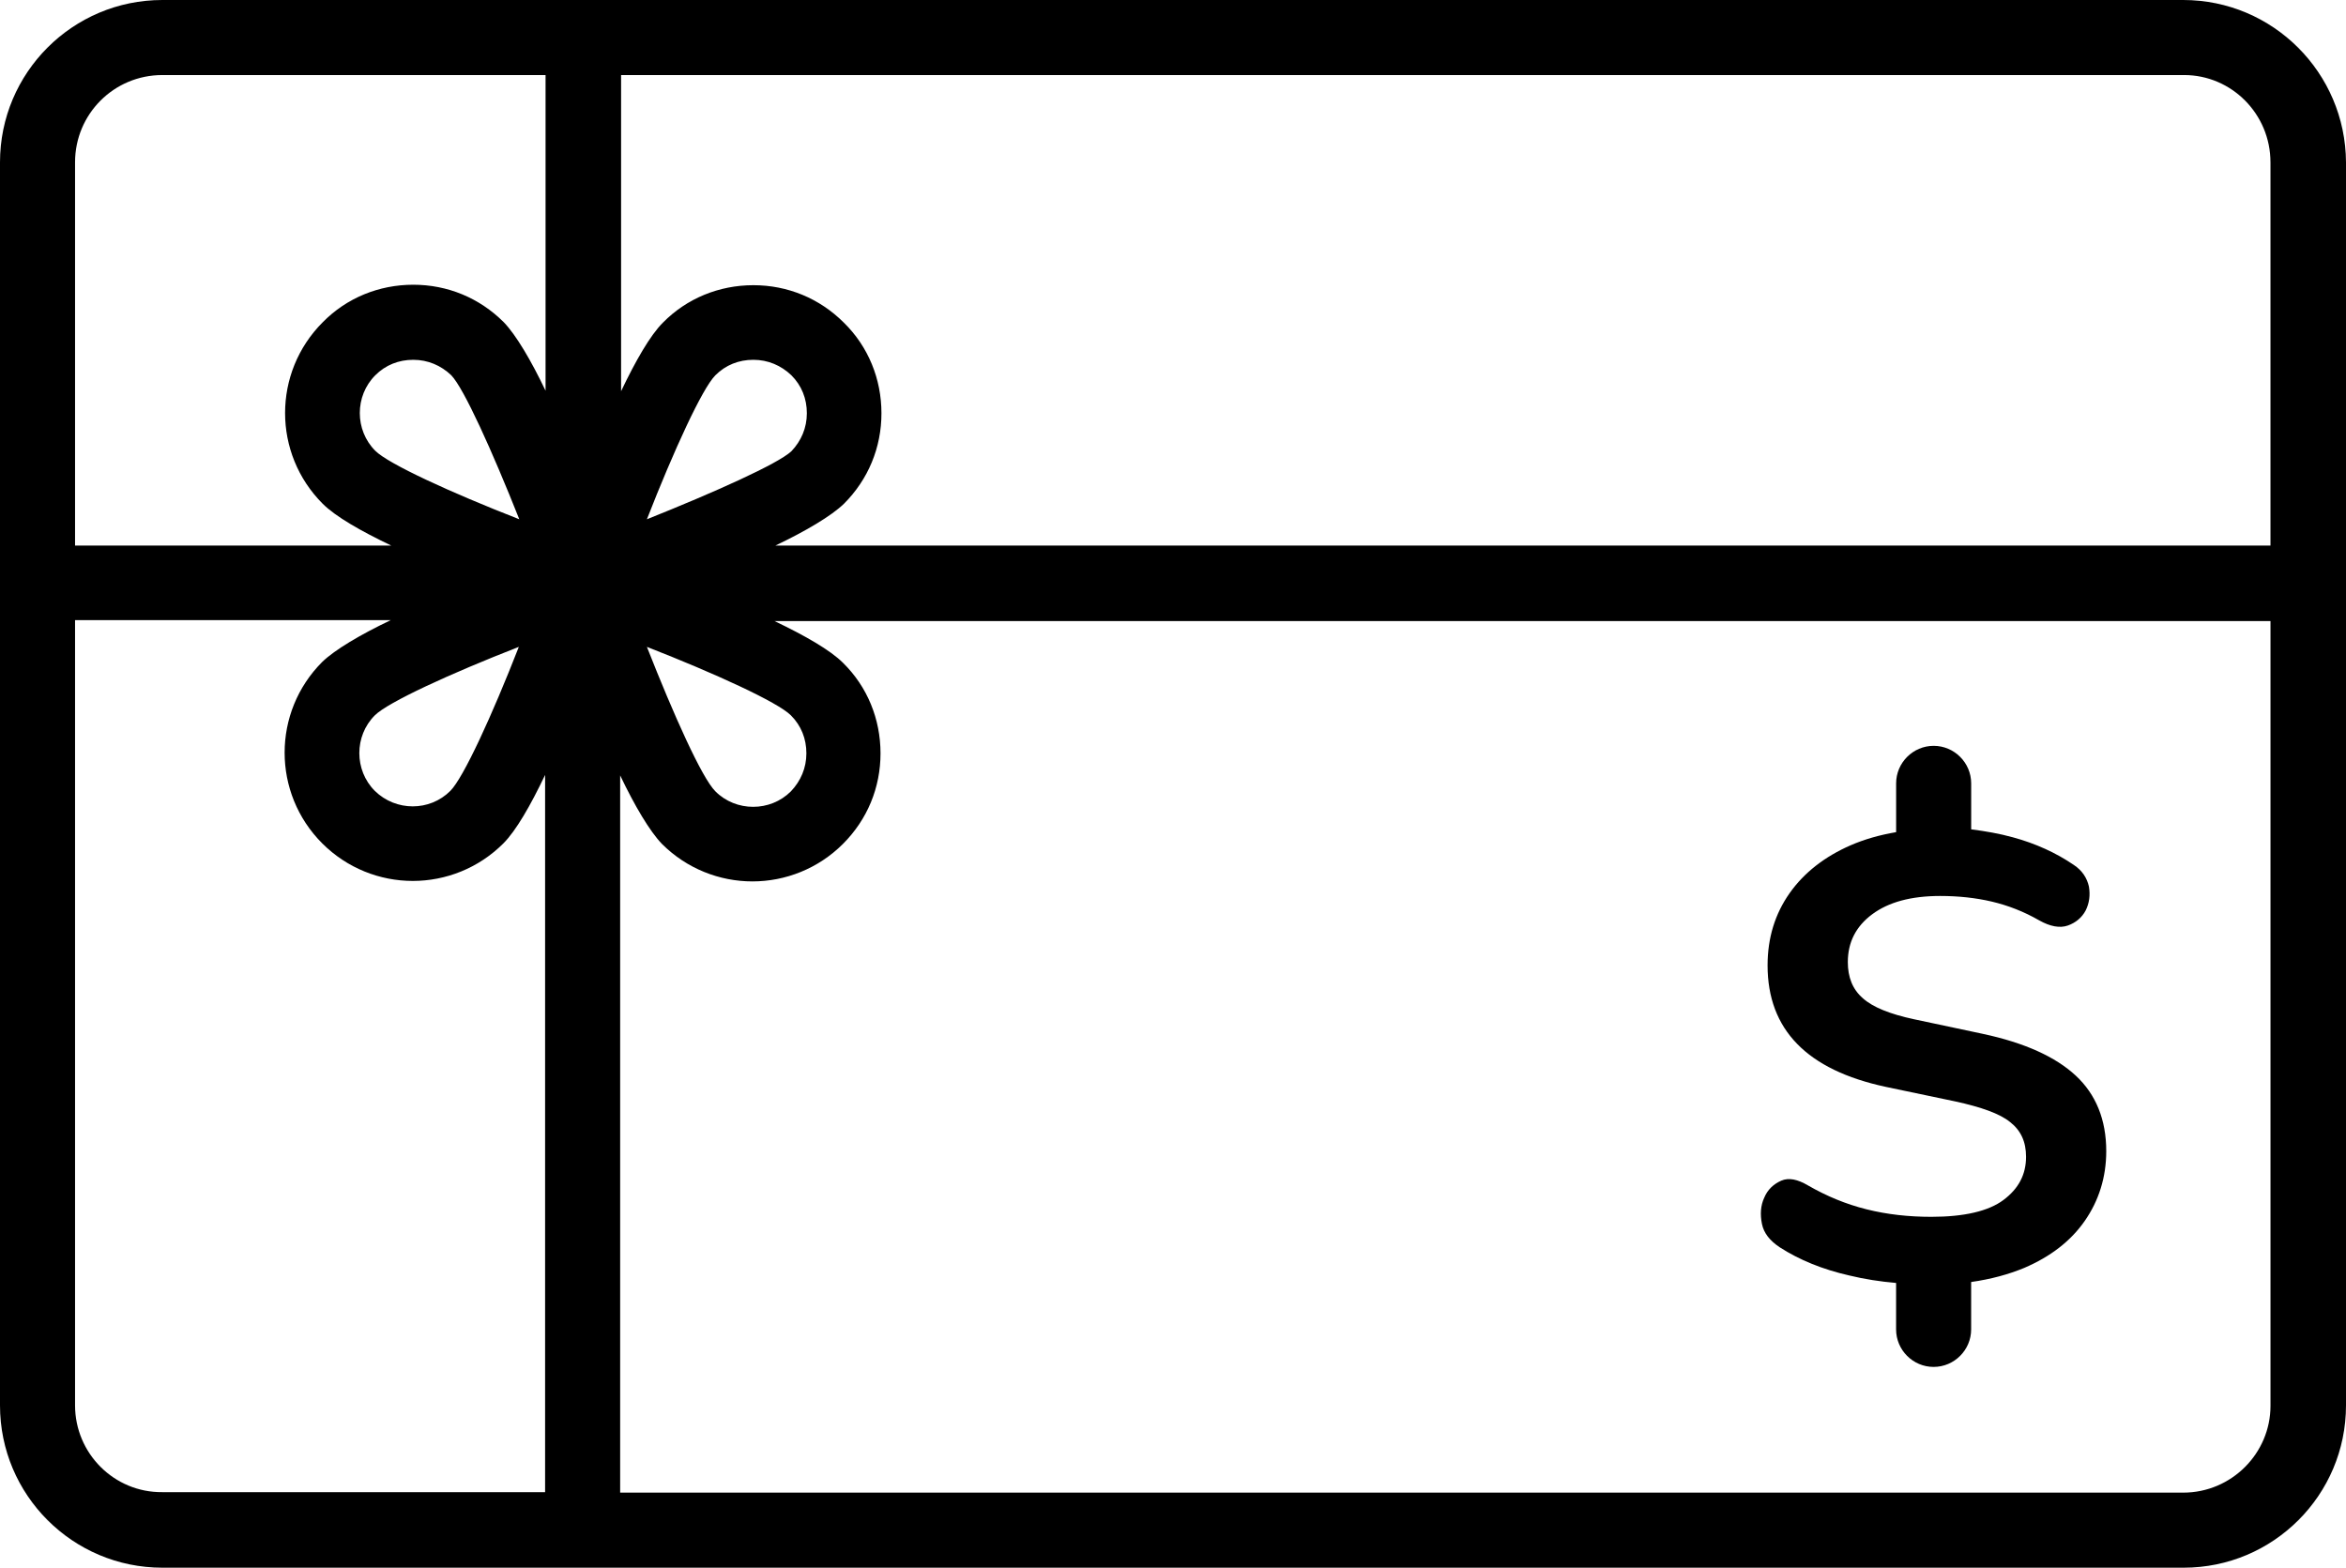
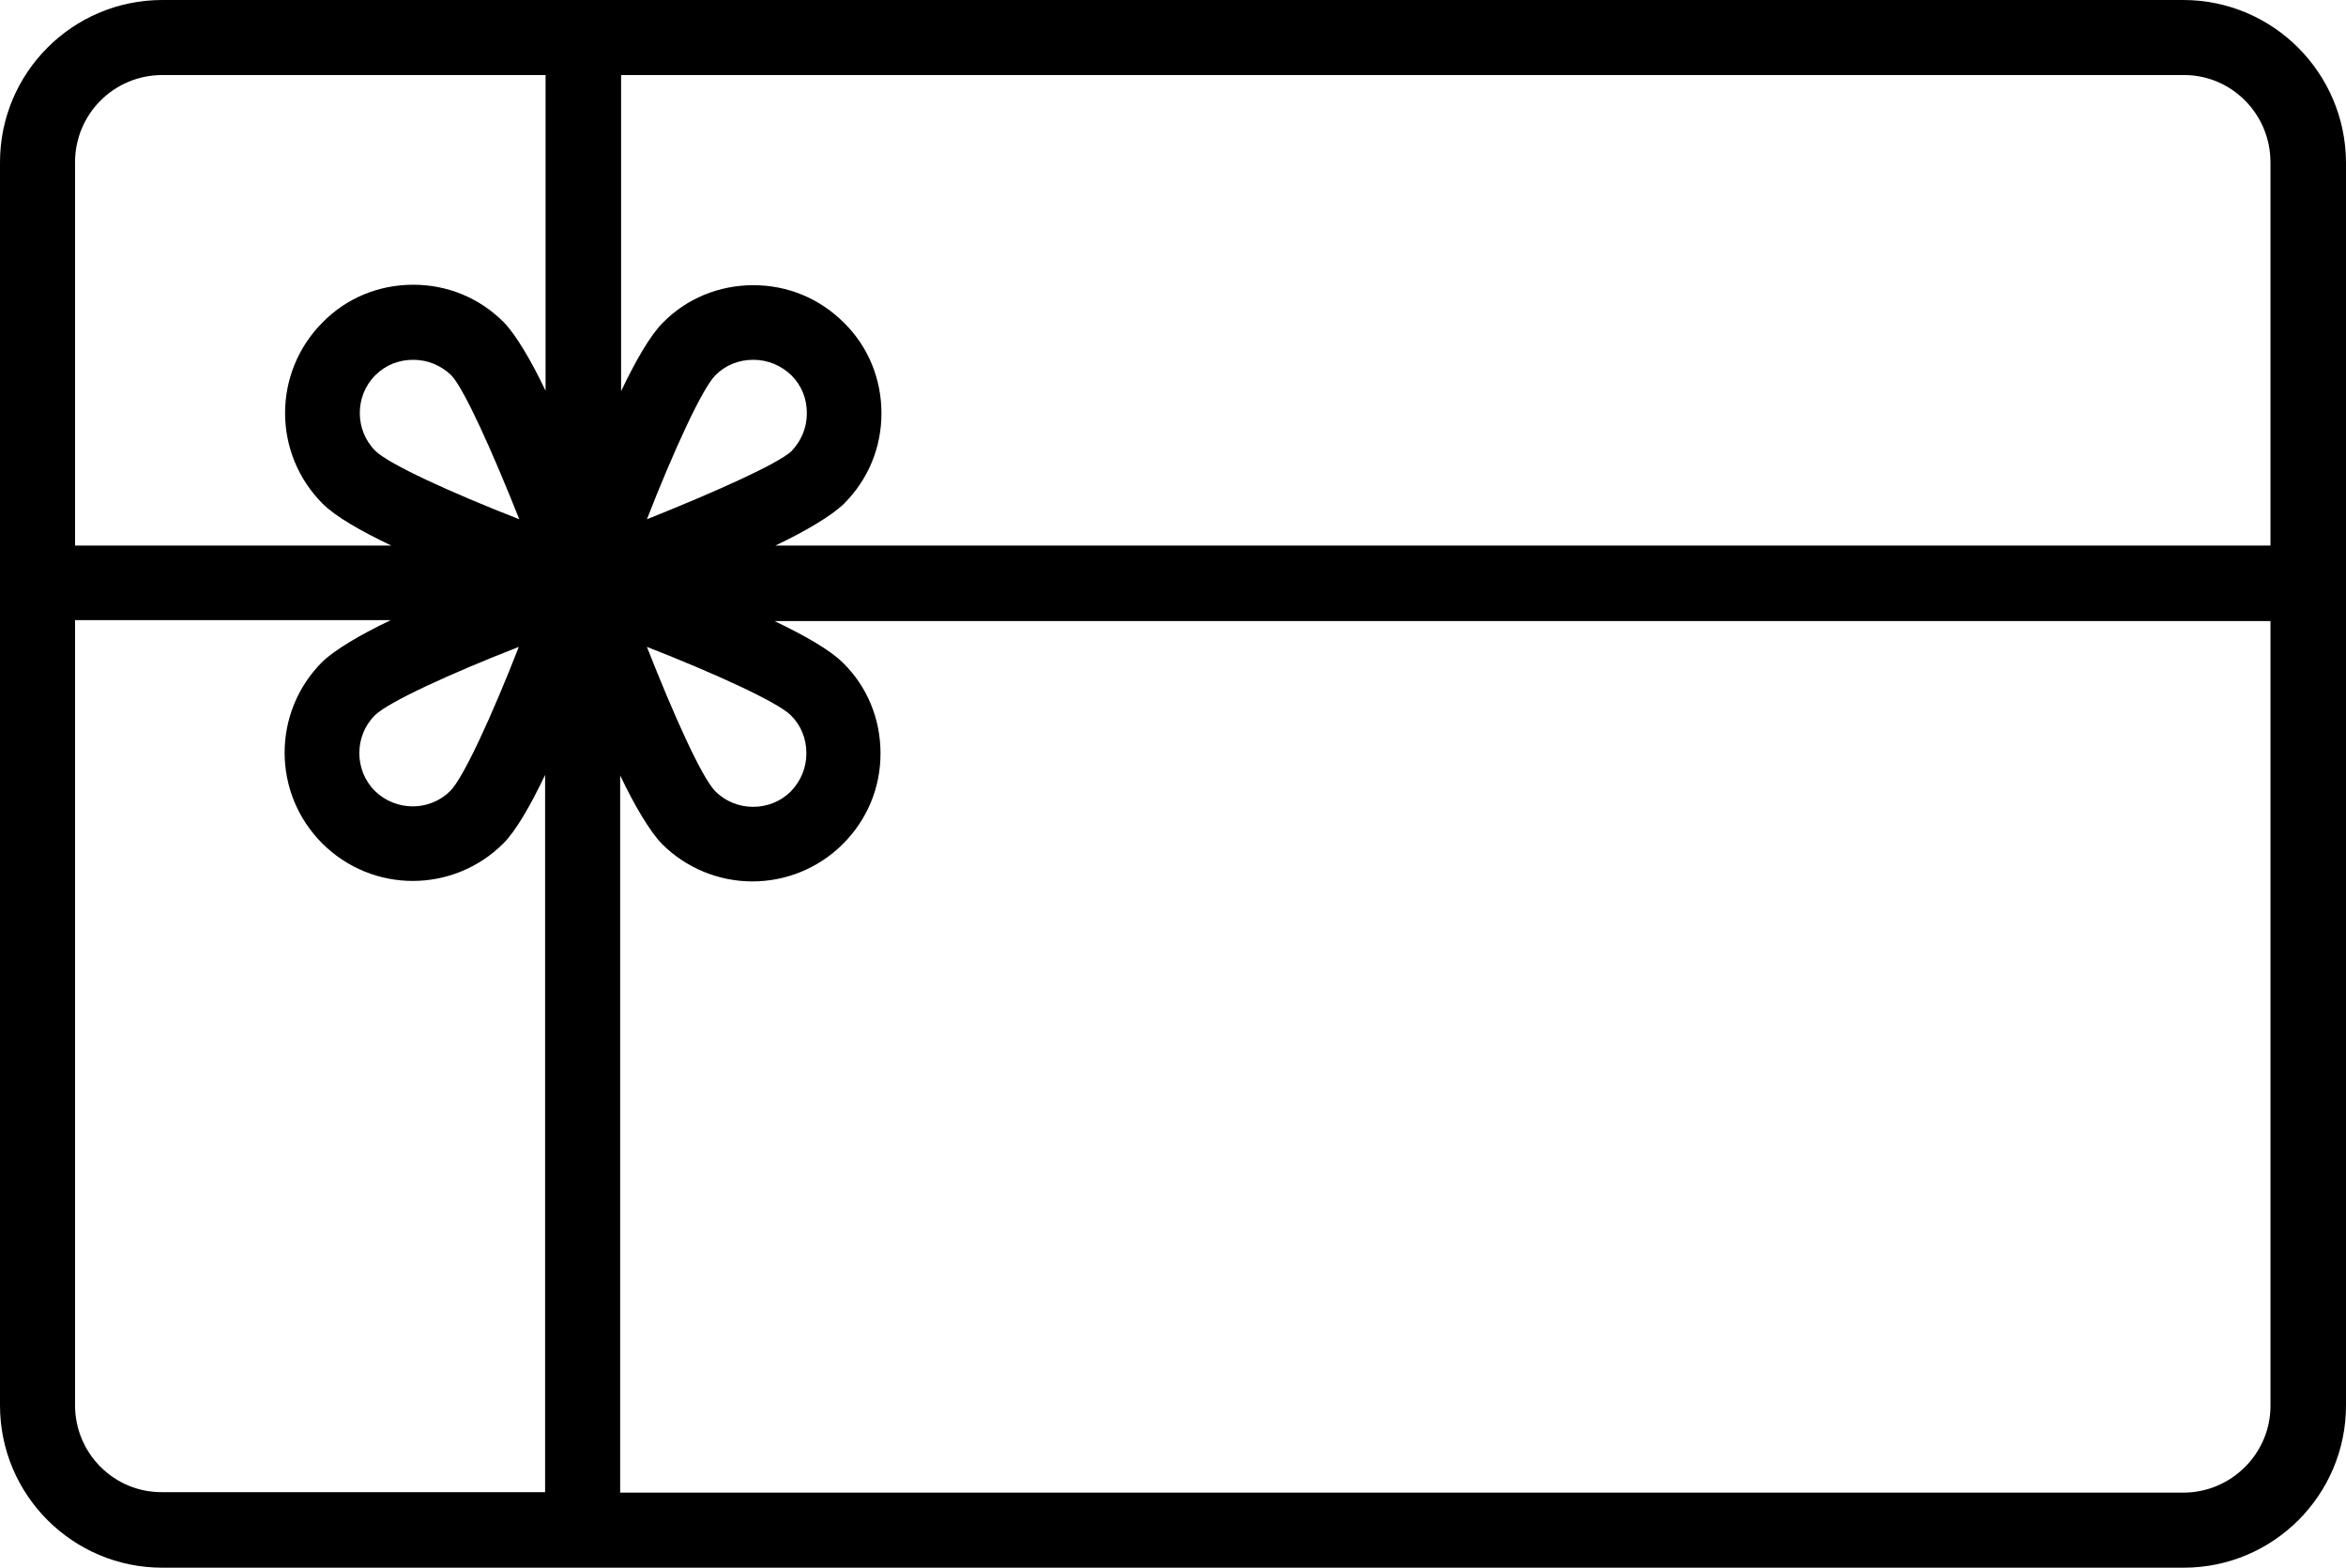
<svg xmlns="http://www.w3.org/2000/svg" id="uuid-cd360174-b228-4735-843e-998a555ce82b" viewBox="0 0 1437.28 960.49">
  <path d="M1337.55,0H99.44C44.55,0,0,44.55,0,99.44v761.61c0,54.89,44.55,99.44,99.44,99.44h1238.4c54.89,0,99.44-44.55,99.44-99.44V99.44c-.29-54.89-44.83-99.44-99.73-99.44ZM1391.01,99.44v234.8H475.07c18.68-8.91,34.2-18.11,41.96-25.58,14.94-14.94,22.99-34.49,22.99-55.47s-8.05-40.81-22.99-55.47c-14.94-14.94-34.49-22.99-55.47-22.99s-40.81,8.05-55.47,22.99c-7.76,7.76-16.67,23.28-25.58,41.96V45.98h957.61c29.03,0,52.88,23.85,52.88,53.46ZM229.63,484.55c-12.65-12.65-12.65-33.63,0-46.27,8.05-8.05,46.27-25.58,88.23-41.96-16.38,41.96-33.91,80.18-41.96,88.23-12.65,12.65-33.34,12.65-46.27,0h0ZM396.32,318.15c16.38-41.96,33.91-80.18,41.96-88.23,6.32-6.32,14.37-9.48,23.28-9.48s16.96,3.45,23.28,9.48h0c6.32,6.32,9.48,14.37,9.48,23.28s-3.45,16.96-9.48,23.28c-8.33,7.76-46.85,25-88.52,41.67ZM99.44,45.98h234.8v193.42c-8.91-18.68-18.11-34.2-25.58-41.96-14.94-14.94-34.49-22.99-55.47-22.99s-40.81,8.05-55.47,22.99c-30.75,30.75-30.75,80.47,0,111.22,7.76,7.76,23.28,16.67,41.96,25.58H45.98V99.44c0-29.6,23.85-53.46,53.46-53.46ZM318.15,318.15c-41.96-16.38-80.18-33.91-88.23-41.96-12.65-12.65-12.65-33.63,0-46.27,6.32-6.32,14.37-9.48,23.28-9.48s16.96,3.45,23.28,9.48c7.76,8.05,25,46.27,41.67,88.23ZM45.98,861.05v-481.11h193.42c-18.68,8.91-34.2,18.11-41.96,25.58-30.75,30.75-30.75,80.47,0,111.22h0c15.23,15.23,35.35,22.99,55.47,22.99s40.24-7.76,55.47-22.99c7.76-7.76,16.67-23.28,25.58-41.96v439.43H99.44c-29.6.29-53.46-23.85-53.46-53.17ZM1337.55,914.5H379.94v-439.43c8.91,18.68,18.11,34.2,25.58,41.96,15.23,15.23,35.35,22.99,55.47,22.99s40.24-7.76,55.47-22.99c14.94-14.94,22.99-34.49,22.99-55.47s-8.05-40.81-22.99-55.47c-7.76-7.76-23.28-16.67-41.96-25.58h916.52v480.82c0,29.03-23.85,53.17-53.46,53.17ZM396.32,396.32c41.96,16.38,80.18,33.91,88.23,41.96,6.32,6.32,9.48,14.37,9.48,23.28s-3.45,16.96-9.48,23.28c-12.65,12.65-33.63,12.65-46.27,0-8.33-8.33-25.58-46.85-41.96-88.52Z" />
-   <path d="M1214.84,633.43l-41.96-8.91c-14.94-3.16-25.58-7.47-31.61-12.93-6.32-5.46-9.2-12.93-9.2-22.13,0-12.07,4.89-21.84,14.94-29.31,10.06-7.47,23.85-11.21,41.67-11.21,11.21,0,21.84,1.15,31.61,3.45,9.77,2.3,19.54,6.04,29.03,11.5,6.61,3.74,12.65,4.89,17.53,3.16,4.89-1.72,8.62-4.89,10.92-9.2,2.3-4.6,2.87-9.48,2.01-14.66-1.15-5.17-4.02-9.77-9.2-13.22-10.92-7.47-23.57-13.22-37.36-16.96-8.33-2.3-16.67-3.74-25.58-4.89v-28.17c0-12.65-10.35-22.99-22.99-22.99s-22.99,10.35-22.99,22.99v29.89c-10.06,1.72-19.26,4.31-27.88,8.05-15.81,6.9-28.45,16.67-37.36,29.31-8.91,12.65-13.51,27.3-13.51,44.26,0,39.37,24.14,64.09,72.42,74.44l42.53,8.91c15.81,3.45,27.3,7.47,33.63,12.65,6.61,5.17,9.77,12.07,9.77,21.27,0,10.92-4.6,19.54-13.8,26.44-9.2,6.9-24.14,10.35-44.26,10.35-13.8,0-27.02-1.44-39.66-4.6-12.65-3.16-24.43-8.05-35.92-14.66-6.32-3.74-11.78-4.89-16.38-2.87s-8.33,5.46-10.35,10.35c-2.3,4.89-2.59,10.35-1.44,16.09,1.15,5.75,4.89,10.35,10.92,14.37,12.07,7.76,26.15,13.51,42.53,17.24,9.48,2.3,18.97,3.74,28.74,4.6v28.45c0,12.65,10.35,22.99,22.99,22.99s22.99-10.35,22.99-22.99v-29.03c12.07-1.72,22.7-4.6,32.48-8.62,16.09-6.9,28.45-16.38,37.07-28.74s13.22-26.73,13.22-42.82c0-19.26-6.32-34.78-18.68-46.27-12.36-11.5-31.33-20.12-56.9-25.58Z" />
</svg>